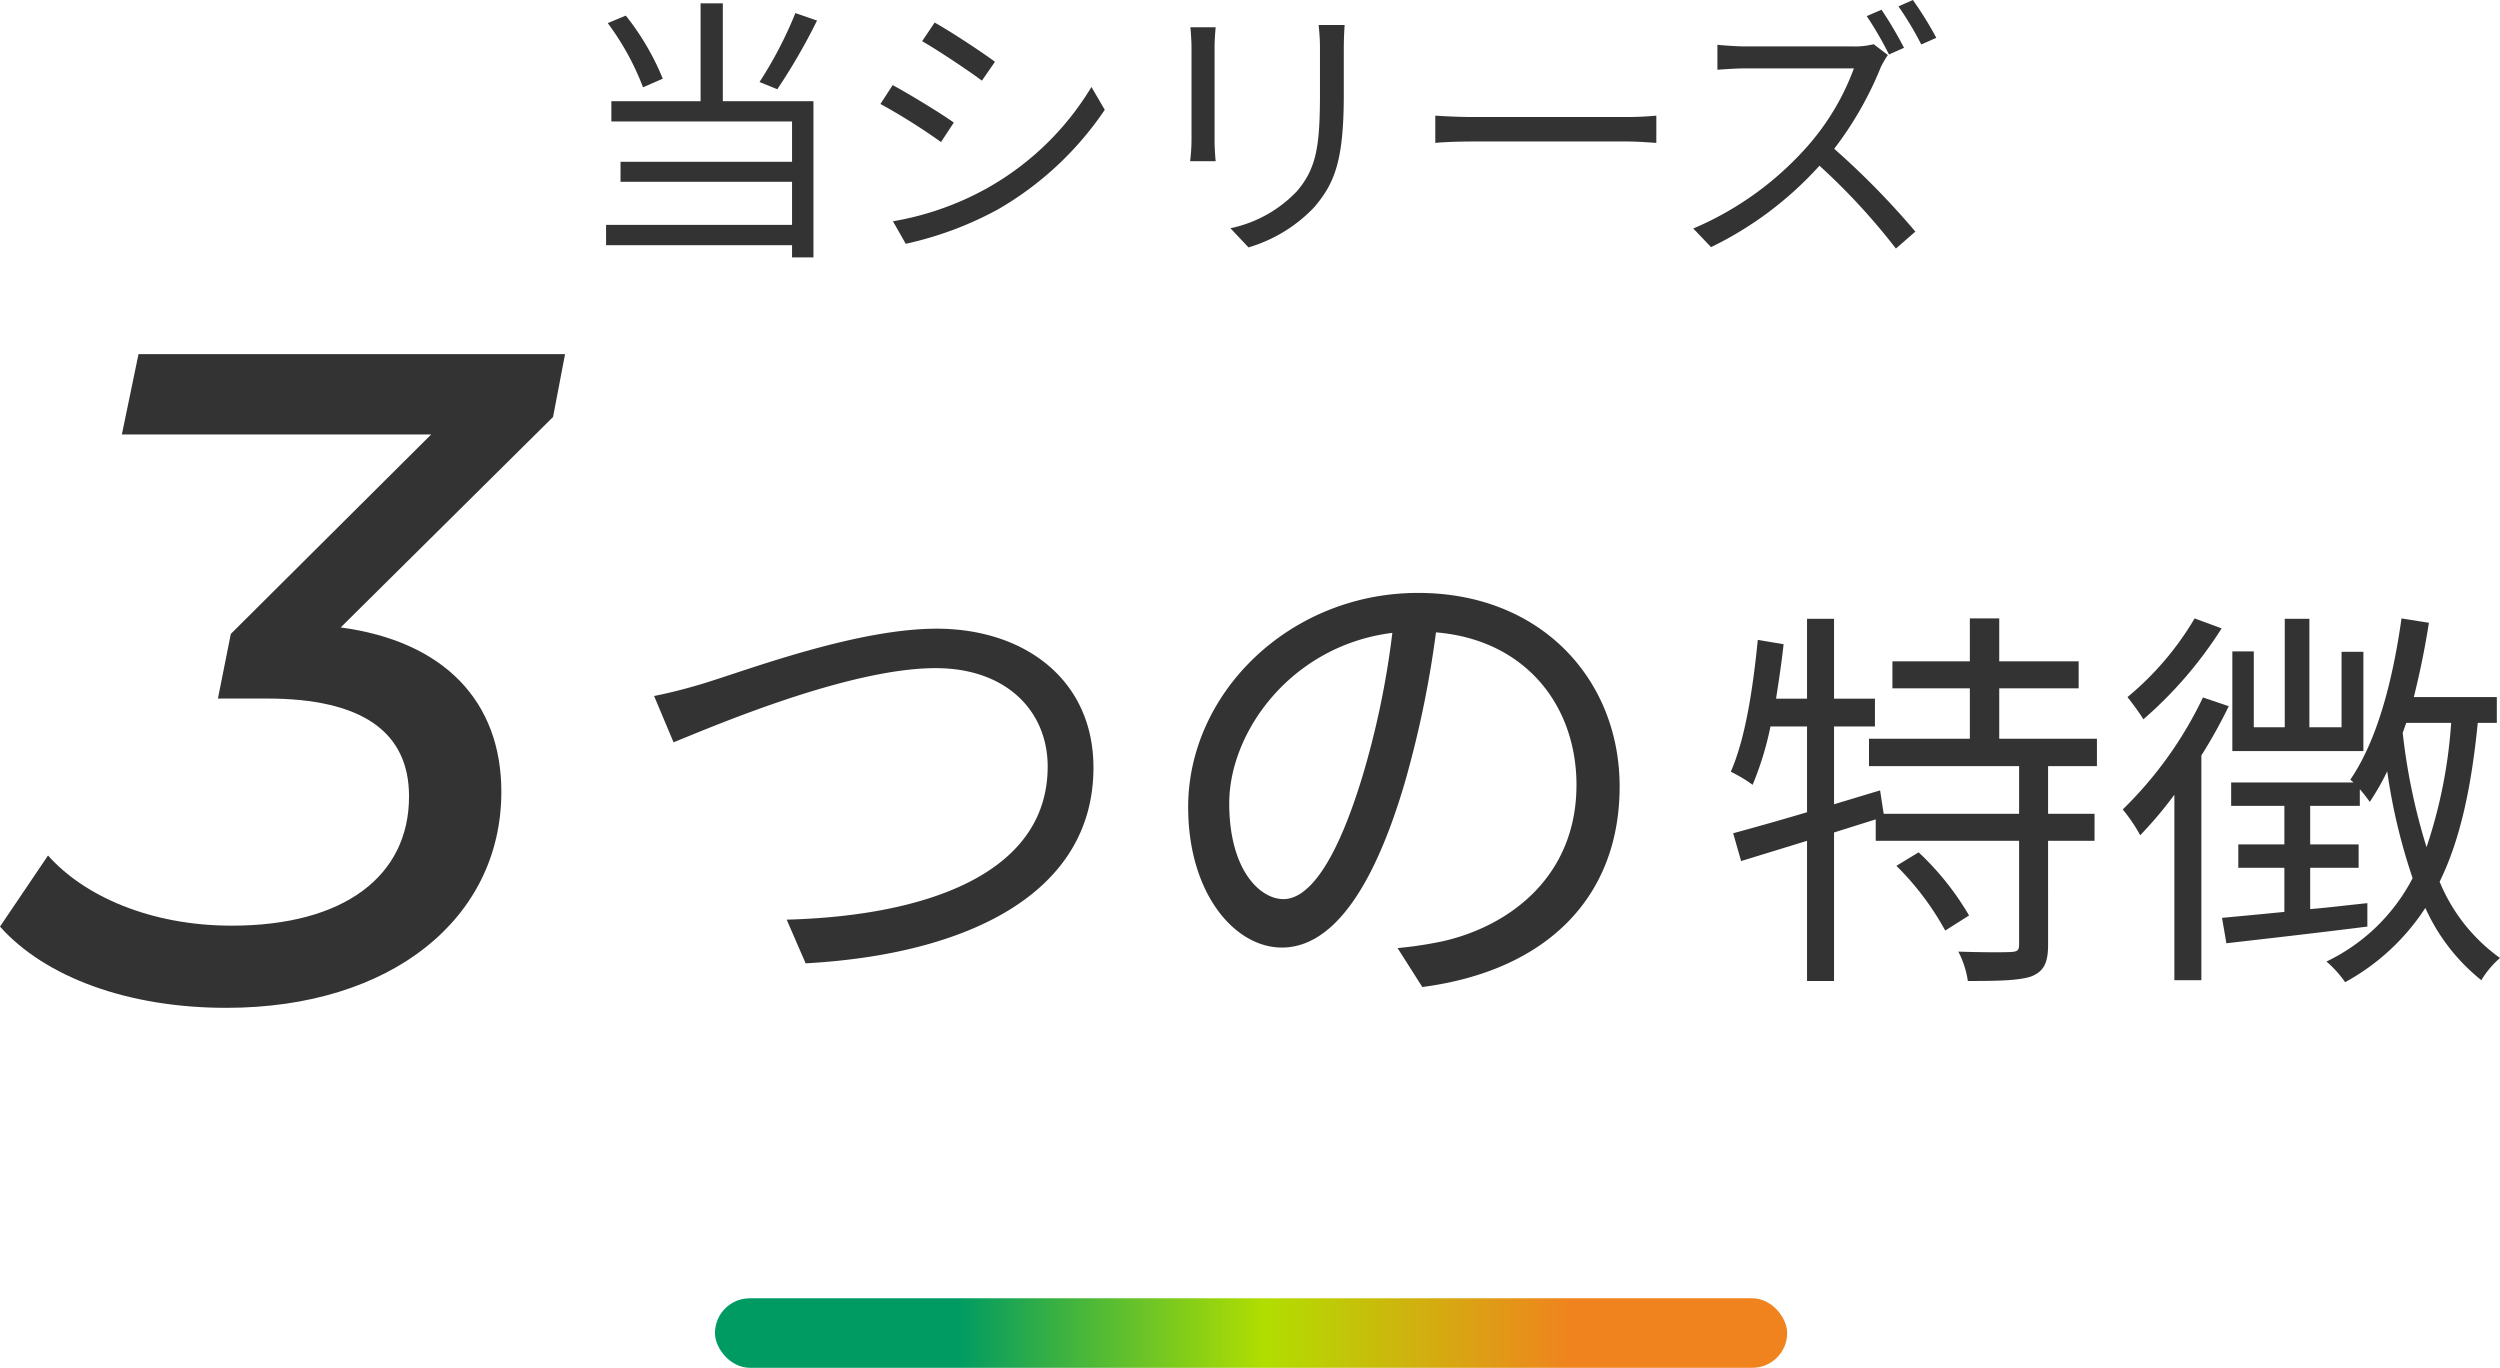
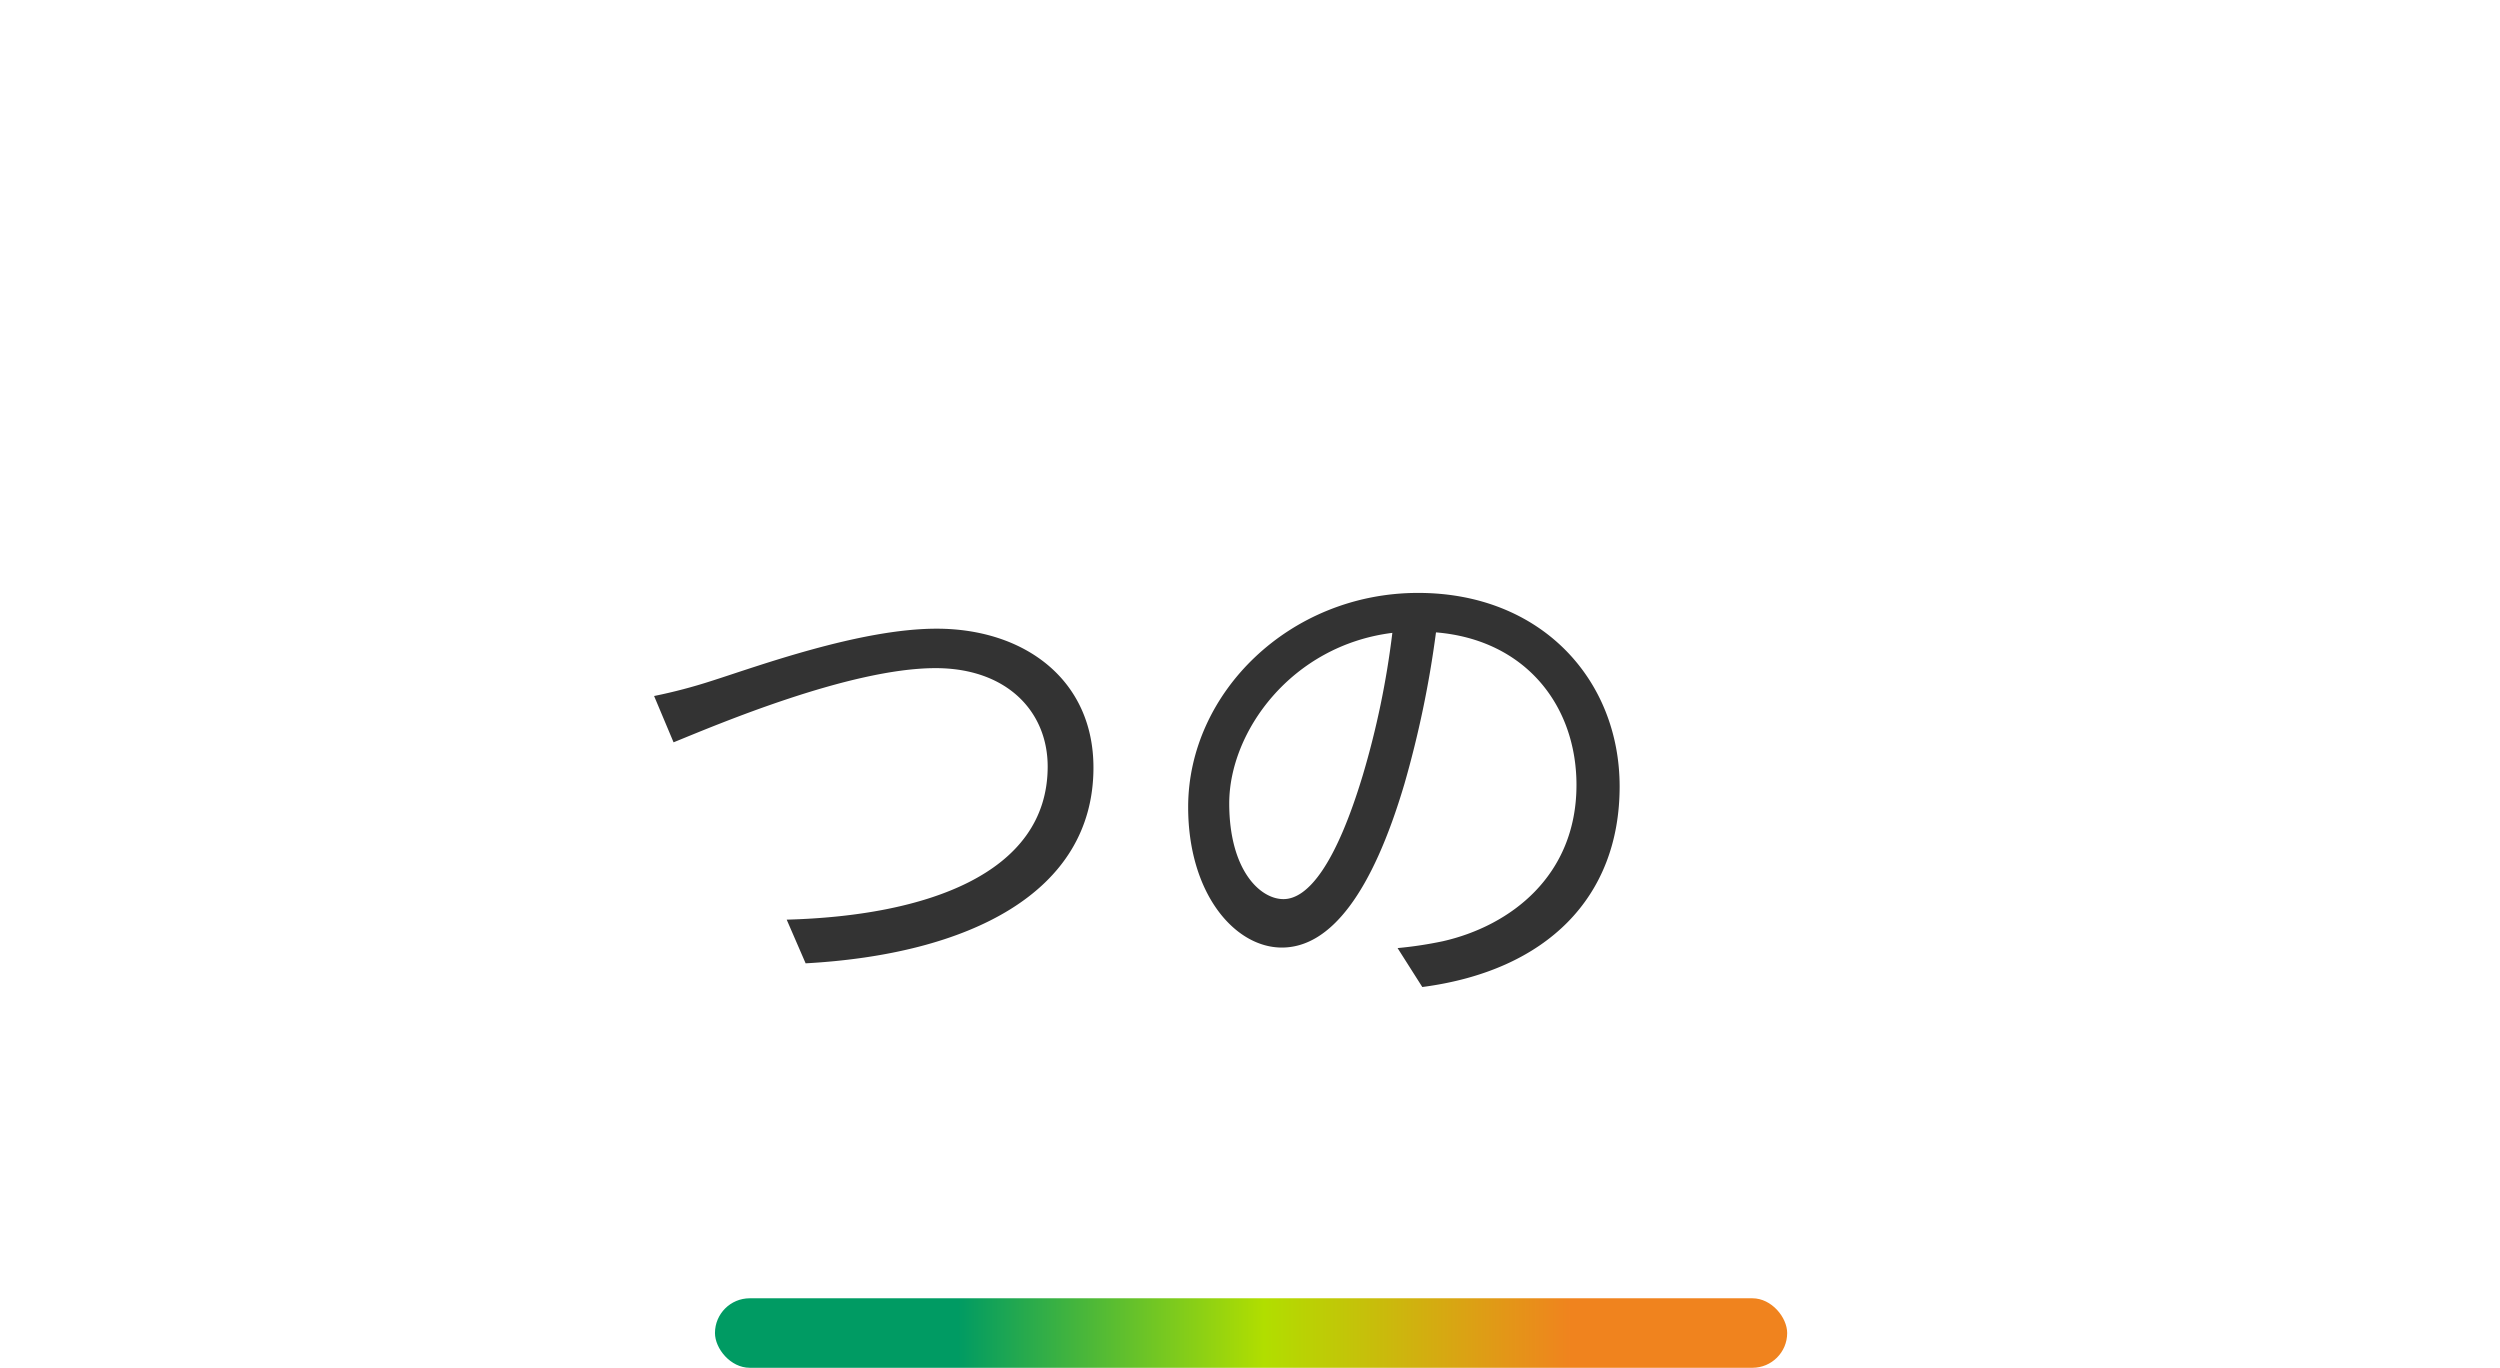
<svg xmlns="http://www.w3.org/2000/svg" width="251.816" height="137.772" viewBox="0 0 251.816 137.772">
  <defs>
    <linearGradient id="linear-gradient" x1="1" y1="0.5" x2="0" y2="0.5" gradientUnits="objectBoundingBox">
      <stop offset="0" stop-color="#f0831e" />
      <stop offset="0.202" stop-color="#f0831e" />
      <stop offset="0.488" stop-color="#b1de00" />
      <stop offset="0.773" stop-color="#009b63" />
      <stop offset="1" stop-color="#009b63" />
    </linearGradient>
  </defs>
  <g id="グループ_38" data-name="グループ 38" transform="translate(-593.984 -1477.228)">
    <g id="t" transform="translate(8 8)">
-       <path id="パス_41" data-name="パス 41" d="M-46.9-22.456a40.7,40.7,0,0,1-3.612,6.944l1.792.728a60.221,60.221,0,0,0,4-6.916Zm-13.356,6.608A25.933,25.933,0,0,0-63.98-22.2l-1.82.756a26.758,26.758,0,0,1,3.556,6.468Zm6.048-7.588h-2.24v9.856h-8.988v2.044h18.2v4.06H-64.512V-5.46h17.276v4.34H-65.968V.924h18.732V2.156h2.156V-13.58h-9.128ZM-32.872-21.5l-1.26,1.876c1.652.952,4.676,2.968,6.02,3.976l1.316-1.9C-28-18.452-31.22-20.58-32.872-21.5Zm-4.2,20.02L-35.784.784a34.857,34.857,0,0,0,9.3-3.472A32.626,32.626,0,0,0-15.736-12.712l-1.344-2.3A28.557,28.557,0,0,1-27.692-4.76,29.744,29.744,0,0,1-37.072-1.484ZM-37.1-15.2l-1.232,1.9a61.373,61.373,0,0,1,6.1,3.836l1.288-1.96C-32.172-12.32-35.448-14.308-37.1-15.2ZM8.428-21.252H5.8a20.087,20.087,0,0,1,.14,2.436v4.424c0,5.292-.336,7.56-2.324,9.884A12.836,12.836,0,0,1-3.08-.784l1.82,1.932A14.955,14.955,0,0,0,5.4-2.94c2.016-2.408,2.94-4.62,2.94-11.34v-4.536C8.344-19.768,8.372-20.552,8.428-21.252Zm-12.992.224H-7.112c.056.532.112,1.512.112,2.016v9.324a18.351,18.351,0,0,1-.14,2.156h2.576c-.056-.5-.112-1.428-.112-2.128v-9.352C-4.676-19.684-4.62-20.5-4.564-21.028Zm22.12,8.9V-9.38c.868-.084,2.352-.14,3.892-.14H36.82c1.26,0,2.436.112,3,.14v-2.744c-.616.056-1.624.14-3.024.14H21.448C19.88-11.984,18.4-12.068,17.556-12.124ZM62.5-22.792l-1.484.644a36.243,36.243,0,0,1,2.24,3.864l1.512-.672A38.268,38.268,0,0,0,62.5-22.792Zm3.164-.98-1.456.644a32.311,32.311,0,0,1,2.3,3.836l1.512-.672A35.06,35.06,0,0,0,65.66-23.772Zm-2.52,5.544L61.712-19.32a7.667,7.667,0,0,1-2.1.224H48.8c-.84,0-2.436-.112-2.828-.168v2.52c.308-.028,1.848-.14,2.828-.14h10.92a24.753,24.753,0,0,1-4.648,7.812A32.018,32.018,0,0,1,43.54-.756L45.332,1.12a35.579,35.579,0,0,0,10.92-8.2,64.766,64.766,0,0,1,7.7,8.344l1.96-1.708a80.3,80.3,0,0,0-8.176-8.344,35.017,35.017,0,0,0,4.7-8.232A9.162,9.162,0,0,1,63.14-18.228Z" transform="translate(713 1493)" fill="#333" />
      <g id="グループ_24" data-name="グループ 24" transform="translate(-99)">
-         <path id="パス_44" data-name="パス 44" d="M-22-8.56a28.175,28.175,0,0,1,4.92,6.52l2.4-1.52a28.079,28.079,0,0,0-5.08-6.36ZM-1.8-18.6v-2.76h-9.84v-5.08h8v-2.72h-8v-4.32H-14.6v4.32h-7.8v2.72h7.8v5.08H-24.76v2.76H-9.64v4.8H-23.28l-.36-2.36-4.64,1.4V-22.6h4.12v-2.8h-4.12v-8.04H-31v8.04h-3.12c.28-1.8.56-3.64.76-5.48l-2.6-.44c-.48,4.84-1.24,9.92-2.72,13.28a14.556,14.556,0,0,1,2.2,1.32,32.011,32.011,0,0,0,1.8-5.88H-31v8.64c-2.8.84-5.4,1.56-7.44,2.12l.8,2.8L-31-11.08V3.04h2.72V-11.92l4.2-1.32v2.16H-9.64V-.64c0,.6-.16.72-.84.76s-2.84.04-5.28-.04a9.483,9.483,0,0,1,.96,2.96c3.08,0,5.2-.04,6.44-.48,1.24-.52,1.64-1.4,1.64-3.16V-11.08h4.68V-13.8H-6.72v-4.8ZM25.04-30.12h-2.2v7.6H19.6V-33.44H17.12v10.92H14v-7.64H11.84v10.04h13.2Zm-17-3.36a30.063,30.063,0,0,1-6.76,7.92c.44.56,1.24,1.64,1.6,2.24a41.3,41.3,0,0,0,7.88-9.16Zm.84,7.96A39.471,39.471,0,0,1,.8-14.24a16.553,16.553,0,0,1,1.76,2.6A40.892,40.892,0,0,0,6-15.72V2.96H8.72V-19.68a51.237,51.237,0,0,0,2.76-4.96Zm25,2.56A49.5,49.5,0,0,1,31.4-10.44,61.529,61.529,0,0,1,29-21.96c.12-.32.24-.68.36-1Zm4.6,0v-2.6H30.12c.6-2.4,1.12-4.92,1.52-7.48l-2.76-.44C28-27.24,26.44-21.2,23.72-17.24c.08.08.2.16.32.28H11.72v2.36h5.36v3.88H12.44v2.36h4.64v4.44c-2.4.24-4.56.44-6.28.6l.44,2.56c3.84-.44,9.12-1.04,14.2-1.68V-4.8c-1.96.2-3.88.44-5.76.6V-8.36h4.88v-2.36H19.68V-14.6h5v-1.68a14.7,14.7,0,0,1,1,1.28,24.878,24.878,0,0,0,1.76-3.08A59.021,59.021,0,0,0,30-7.32a19.011,19.011,0,0,1-8.68,8.4A11.046,11.046,0,0,1,23.2,3.16a22.47,22.47,0,0,0,8.08-7.48,19.589,19.589,0,0,0,5.64,7.28A9.327,9.327,0,0,1,38.8.72a17.7,17.7,0,0,1-6.08-7.68c2.08-4.24,3.2-9.52,3.84-16Z" transform="translate(898 1565)" fill="#333" />
        <path id="パス_43" data-name="パス 43" d="M-49.131-27.666-47.17-23c4.187-1.7,17.7-7.473,26.394-7.473,7.155,0,11.289,4.346,11.289,9.911,0,10.865-12.4,15.052-26.288,15.423l1.908,4.4c16.324-.9,28.991-7.049,28.991-19.716,0-8.9-7-13.992-15.794-13.992-7.738,0-18.126,3.816-22.631,5.247A52.881,52.881,0,0,1-49.131-27.666ZM48.124-18.55c0-10.759-7.9-19.5-20.3-19.5-12.932,0-23.161,10.07-23.161,21.571,0,8.745,4.717,14.151,9.434,14.151,4.929,0,9.116-5.565,12.349-16.483a104.258,104.258,0,0,0,3.18-15.264c9.01.742,14.151,7.367,14.151,15.37,0,9.169-6.678,14.2-13.462,15.741a40.035,40.035,0,0,1-4.558.689l2.491,3.922C40.81,0,48.124-7.42,48.124-18.55ZM8.8-16.854c0-7.208,6.254-15.9,16.43-17.172a86.6,86.6,0,0,1-2.968,14.31c-2.7,8.957-5.512,12.508-8,12.508C11.872-7.208,8.8-10.176,8.8-16.854Z" transform="translate(800 1567)" fill="#333" />
-         <path id="パス_42" data-name="パス 42" d="M27.9-65.1H-15.066l-1.674,8.091H14.415L-5.766-36.921l-1.3,6.51h4.929c9.579,0,14.322,3.348,14.322,9.858,0,8-6.51,13.02-17.856,13.02-8.184,0-14.88-2.976-18.507-7.068L-29.016-7.44C-24.459-2.325-16.089.744-6.231.744c16.647,0,27.714-9.021,27.714-21.762,0-9.114-5.766-15.159-16.182-16.554l21.39-21.2Z" transform="translate(714 1570)" fill="#333" />
      </g>
    </g>
    <rect id="line" width="108" height="7" rx="3.5" transform="translate(666 1608)" fill="url(#linear-gradient)" />
  </g>
</svg>